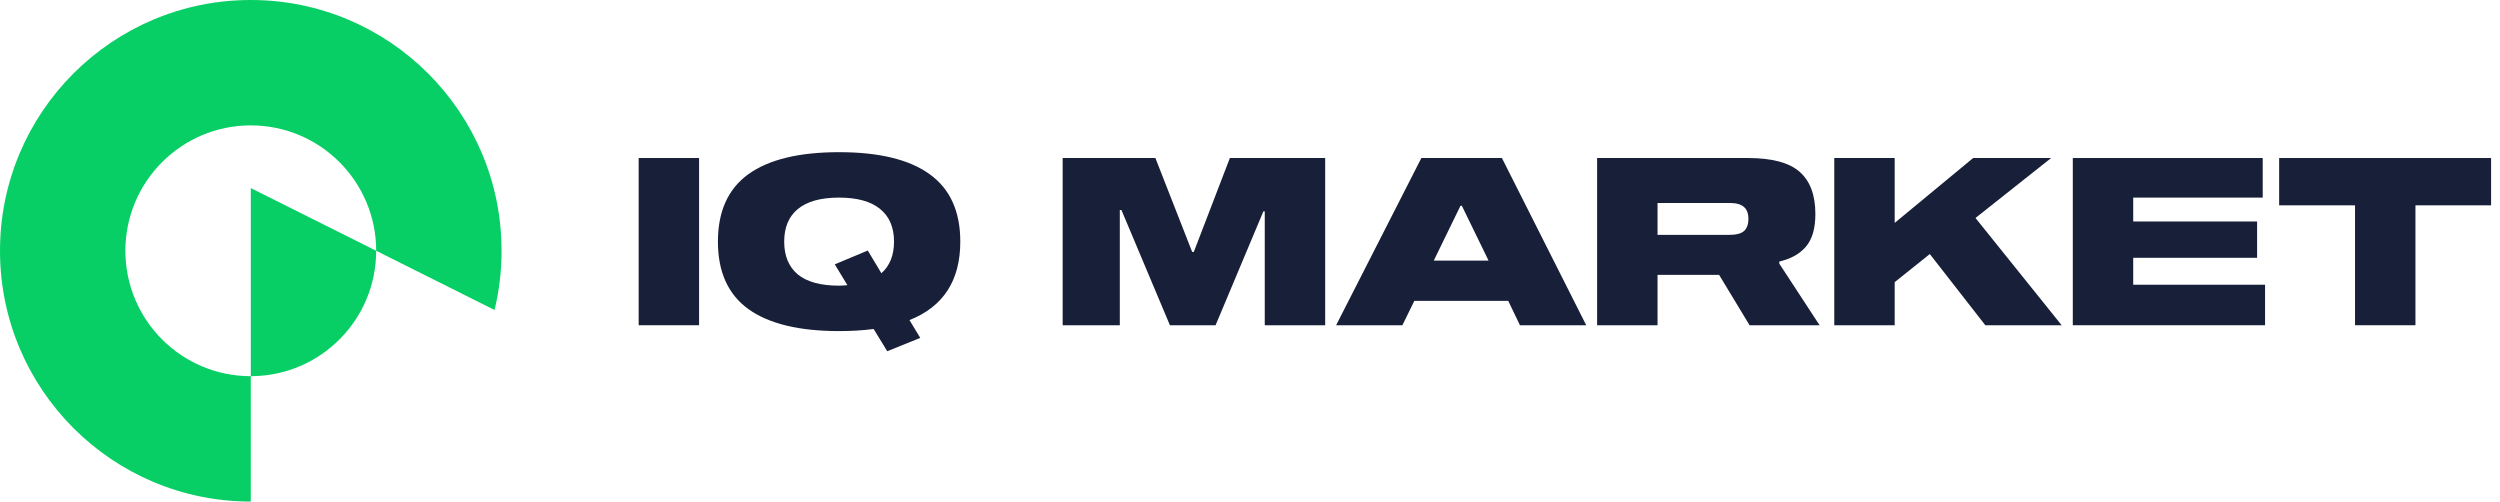
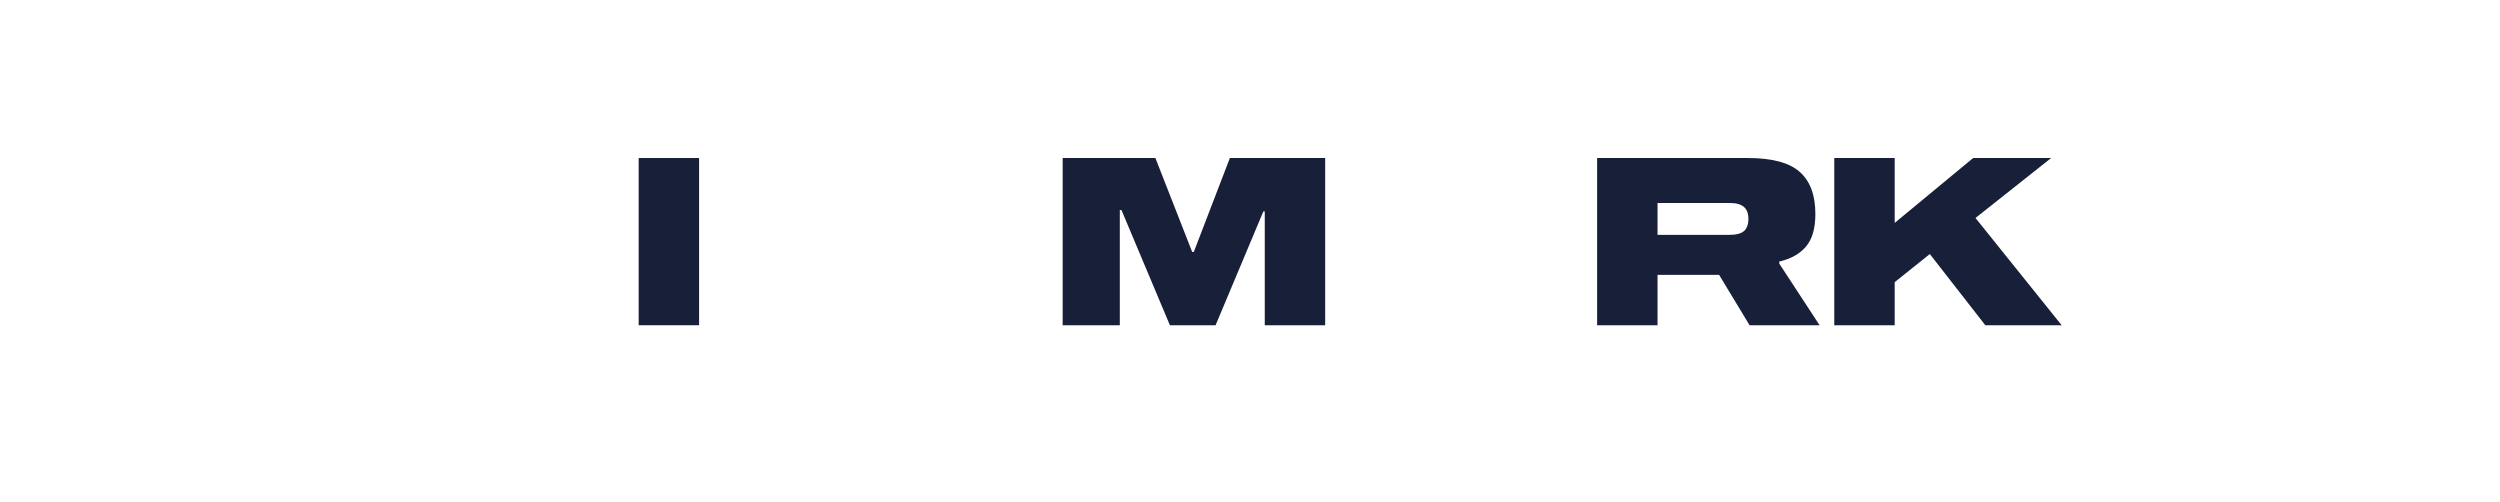
<svg xmlns="http://www.w3.org/2000/svg" width="638" height="128" viewBox="0 0 638 128" fill="none">
-   <path d="M64 0C99.346 0 128 28.654 128 64C128 69.203 127.379 74.261 126.207 79.105L96 64C96 46.327 81.673 32 64 32C46.327 32 32 46.327 32 64C32 81.673 46.327 96 64 96V128C28.654 128 0 99.346 0 64C0 28.654 28.654 0 64 0ZM64 48L96 64C96 81.496 81.958 95.713 64.529 95.996L64 96V48Z" fill="#08CF65" />
  <path d="M162.988 83V40.329H178.407V83H162.988Z" fill="#181F38" />
-   <path d="M245.068 61.664C245.068 71.585 240.745 78.258 232.099 81.685L234.848 86.227L226.422 89.633L222.956 83.956C220.286 84.314 217.338 84.494 214.111 84.494C203.911 84.494 196.202 82.621 190.983 78.876C185.803 75.131 183.213 69.394 183.213 61.664C183.213 53.935 185.803 48.198 190.983 44.453C196.202 40.708 203.911 38.835 214.111 38.835C224.35 38.835 232.06 40.708 237.239 44.453C242.458 48.198 245.068 53.935 245.068 61.664ZM224.928 69.732C227.079 67.82 228.155 65.131 228.155 61.664C228.155 58.039 226.98 55.27 224.629 53.357C222.278 51.405 218.772 50.429 214.111 50.429C209.449 50.429 205.943 51.405 203.592 53.357C201.282 55.27 200.126 58.039 200.126 61.664C200.126 65.29 201.282 68.079 203.592 70.031C205.943 71.944 209.449 72.9 214.111 72.9C214.589 72.9 215.306 72.86 216.262 72.78L213.035 67.461L221.462 63.935L224.928 69.732Z" fill="#181F38" />
  <path d="M338.186 83H322.767V53.955H322.409L310.217 83H298.563L286.192 53.596H285.774V83H271.192V40.329H294.858L304.241 64.294H304.659L313.862 40.329H338.186V83Z" fill="#181F38" />
-   <path d="M384.903 76.784H360.938L357.89 83H340.977L362.731 40.329H383.289L404.804 83H387.891L384.903 76.784ZM379.883 66.505L373.07 52.521H372.711L365.898 66.505H379.883Z" fill="#181F38" />
  <path d="M464.359 83H446.49L438.721 70.151H423.003V83H407.584V40.329H446.072C452.207 40.329 456.61 41.504 459.279 43.855C461.949 46.206 463.283 49.791 463.283 54.612C463.283 58.278 462.486 61.047 460.893 62.919C459.299 64.792 457.028 66.067 454.08 66.744V67.282L464.359 83ZM441.47 59.931C443.103 59.931 444.299 59.612 445.056 58.975C445.813 58.298 446.191 57.262 446.191 55.867C446.191 54.473 445.813 53.457 445.056 52.819C444.299 52.142 443.103 51.803 441.47 51.803H423.003V59.931H441.47Z" fill="#181F38" />
  <path d="M526.136 83H506.653L492.489 64.832L483.525 72.003V83H468.106V40.329H483.525V56.883L503.545 40.329H523.446L504.143 55.628L526.136 83Z" fill="#181F38" />
-   <path d="M544.396 56.525H576.011V65.788H544.396V72.661H578.043V83H528.978V40.329H577.445V50.429H544.396V56.525Z" fill="#181F38" />
-   <path d="M635.726 52.401H616.423V83H601.004V52.401H581.641V40.329H635.726V52.401Z" fill="#181F38" />
</svg>